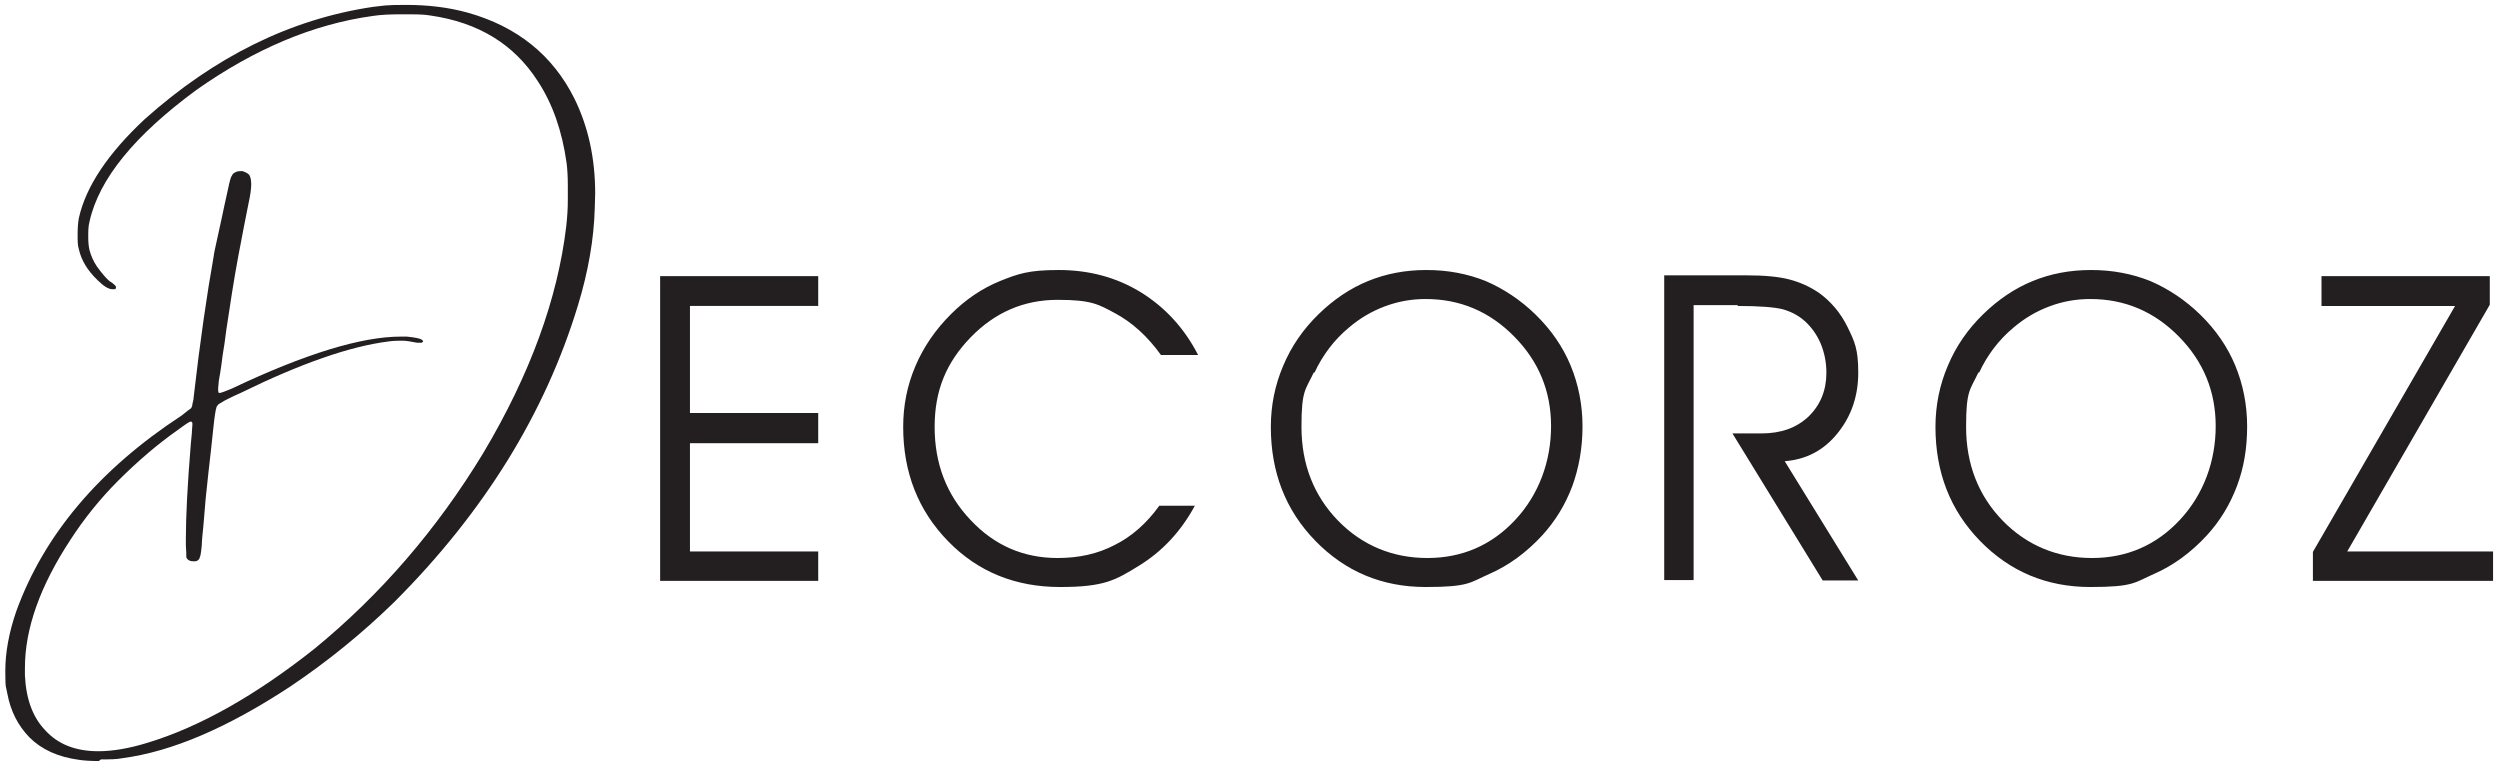
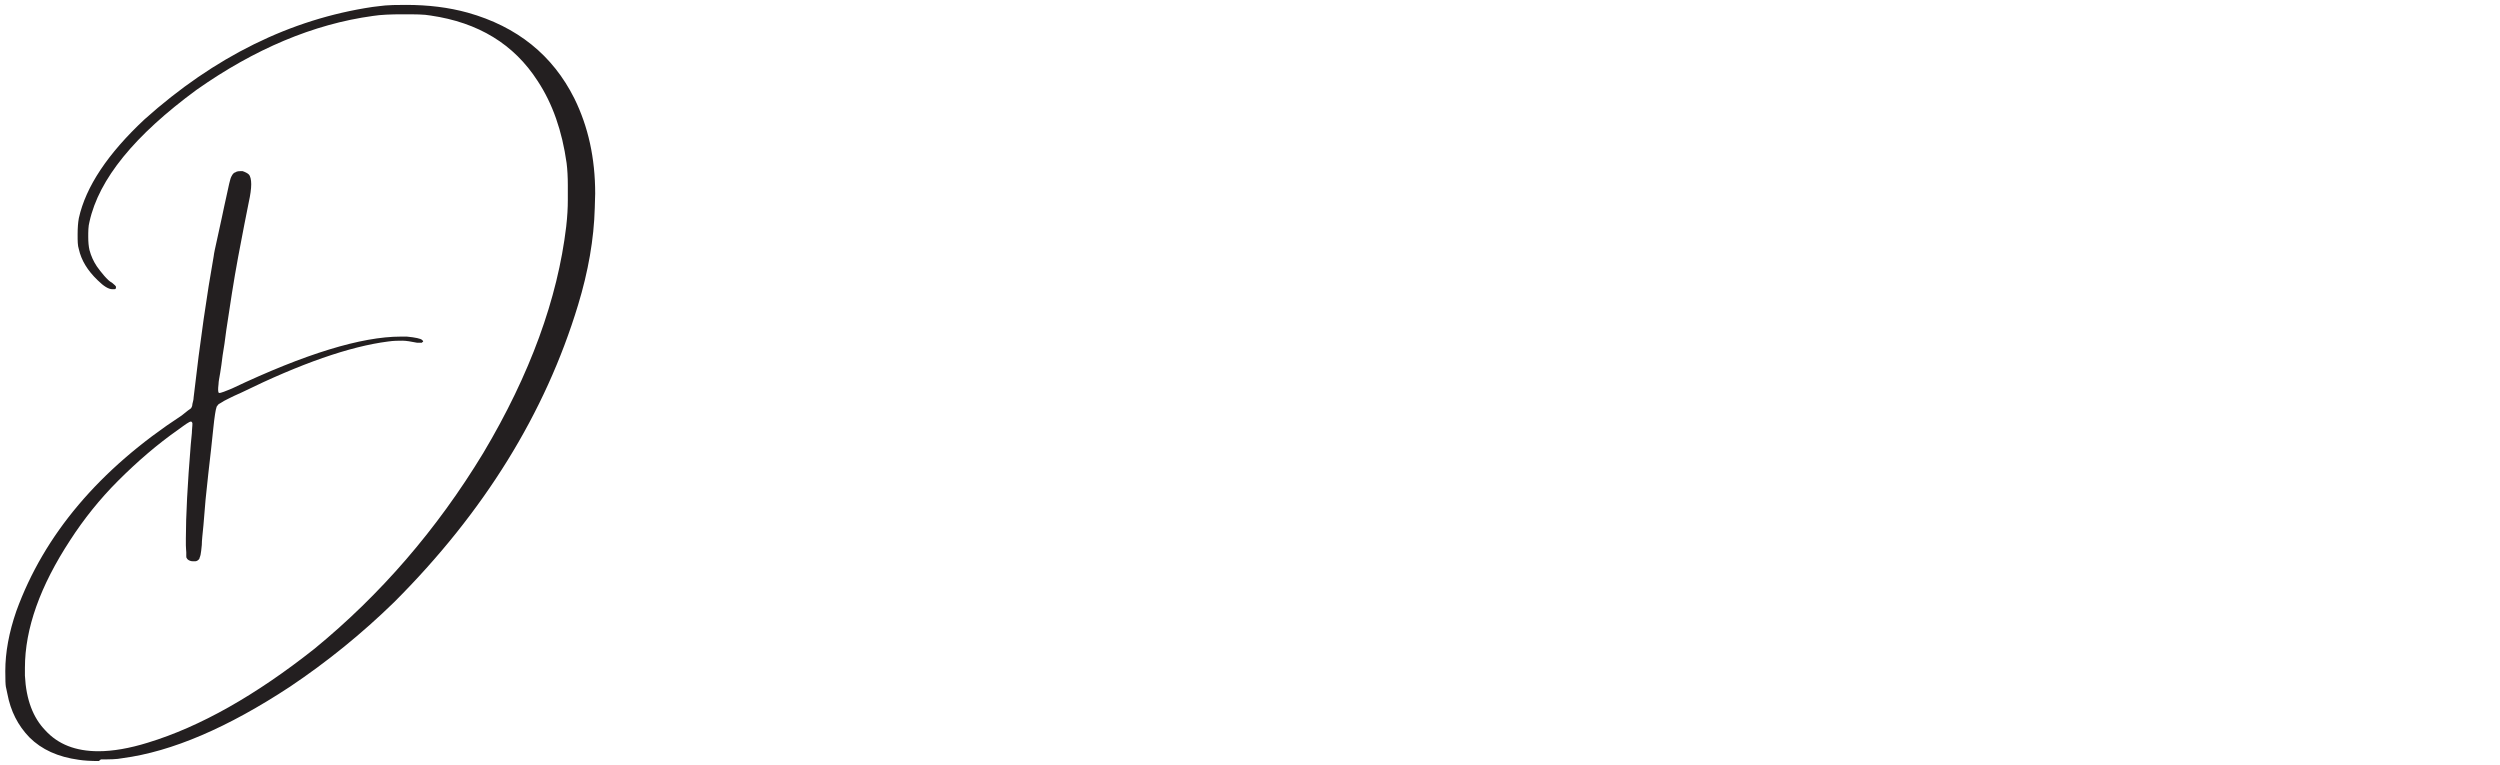
<svg xmlns="http://www.w3.org/2000/svg" version="1.1" viewBox="0 0 612 187.2">
  <defs>
    <style>
      .cls-1 {
        fill: #231f20;
      }
    </style>
  </defs>
  <g>
    <g id="Layer_1">
-       <path class="cls-1" d="M566.2,135.2v7h44.1v-7.2h-35.7l34.9-60.4v-7h-41.2v7.3h32.7l-34.8,60.2ZM484.7,132.4c7.3,7.5,16.3,11.3,27,11.3s10.8-1.1,15.6-3.2c4.8-2.1,9.1-5.3,12.9-9.4,3.3-3.6,5.7-7.6,7.4-12.1s2.5-9.3,2.5-14.6-1-10.3-2.9-14.9c-1.9-4.6-4.8-8.8-8.6-12.5-3.7-3.6-7.8-6.3-12.2-8.2-4.5-1.8-9.3-2.7-14.5-2.7s-9.9.9-14.3,2.7c-4.4,1.8-8.4,4.5-12.1,8.1-3.8,3.7-6.7,7.9-8.7,12.7-2,4.7-3,9.7-3,14.9,0,11.1,3.6,20.4,10.9,27.9M484.5,91.2c2-4.3,4.8-8,8.4-11,2.7-2.3,5.6-4,8.8-5.2,3.2-1.2,6.5-1.8,10-1.8,8.5,0,15.7,3.1,21.7,9.2,6,6.1,9,13.4,9,21.9s-2.9,16.7-8.8,23c-5.8,6.2-13,9.3-21.5,9.3s-16-3.1-21.9-9.2c-5.9-6.1-8.9-13.8-8.9-22.9s1-9,3-13.3M425.4,74.9c5.3,0,9,.3,11,.8,2.1.6,3.8,1.5,5.3,2.8,1.8,1.6,3.1,3.5,4,5.6.9,2.2,1.4,4.5,1.4,7.2,0,4.3-1.5,7.9-4.4,10.7-3,2.8-6.8,4.1-11.5,4.1h-7.1l22.1,36h8.7l-18-29.2c5.2-.4,9.5-2.6,12.9-6.8,3.4-4.2,5.1-9.1,5.1-14.9s-.9-7.6-2.6-11.1c-1.7-3.5-4.1-6.3-7-8.4-2.2-1.5-4.6-2.6-7.3-3.3-2.7-.7-6.2-1-10.6-1h-20v74.6h7.2v-67.3h10.8ZM322,132.4c7.3,7.5,16.3,11.3,27,11.3s10.8-1.1,15.6-3.2c4.8-2.1,9.1-5.3,12.9-9.4,3.3-3.6,5.7-7.6,7.4-12.1,1.6-4.4,2.5-9.3,2.5-14.6s-1-10.3-2.9-14.9c-1.9-4.6-4.8-8.8-8.6-12.5-3.7-3.6-7.8-6.3-12.2-8.2-4.5-1.8-9.3-2.7-14.5-2.7s-9.9.9-14.3,2.7c-4.4,1.8-8.4,4.5-12.1,8.1-3.8,3.7-6.7,7.9-8.7,12.7-2,4.7-3,9.7-3,14.9,0,11.1,3.6,20.4,10.9,27.9M321.8,91.2c2-4.3,4.8-8,8.4-11,2.7-2.3,5.6-4,8.8-5.2,3.2-1.2,6.5-1.8,10-1.8,8.5,0,15.7,3.1,21.7,9.2s9,13.4,9,21.9-2.9,16.7-8.8,23c-5.8,6.2-13,9.3-21.5,9.3s-16-3.1-21.9-9.2c-5.9-6.1-8.9-13.8-8.9-22.9s1-9,3-13.3M293.3,86.9c-3.4-6.6-8.1-11.7-14.1-15.4-5.9-3.6-12.6-5.4-20-5.4s-9.9.9-14.4,2.7c-4.4,1.8-8.4,4.5-12,8.1-3.8,3.8-6.7,8-8.7,12.7s-3,9.6-3,14.9c0,11.2,3.7,20.5,11,28,7.3,7.5,16.5,11.2,27.4,11.2s13.6-1.7,19.3-5.2c5.7-3.5,10.3-8.4,13.7-14.7h-8.7c-3.1,4.3-6.7,7.5-10.9,9.6-4.2,2.2-8.8,3.2-14,3.2-8.4,0-15.5-3.1-21.3-9.3-5.9-6.2-8.8-13.8-8.8-22.8s2.9-15.8,8.8-21.9c5.9-6.1,13-9.2,21.3-9.2s10,1.1,14.1,3.3c4.1,2.2,7.9,5.6,11.2,10.2h8.8ZM168.9,74.9h31.4v-7.3h-38.7v74.6h38.7v-7.2h-31.4v-26.5h31.4v-7.4h-31.4v-26.1Z" />
      <path class="cls-1" d="M24.7,185.9c2.1,0,3.8,0,5.3-.3,12.1-1.6,25.8-7.5,41-17.5,9.1-6.1,17.6-13,25.5-20.7,22-22,37-46.3,45-72.7,2.5-8.2,3.9-16.2,4.1-23.8,0-1.2.1-2.4.1-3.5,0-8.7-1.7-16.4-5.1-23.3-5.3-10.6-14-17.6-26.1-21-4.7-1.3-9.7-1.9-15.1-1.9s-5.4.2-8.2.5c-20.1,3-38.7,12.2-55.8,27.5-9,8.4-14.4,16.5-16.1,24.2-.2,1.1-.3,2.4-.3,4s0,2.7.3,3.6c.6,2.7,2.1,5.2,4.6,7.6,1.5,1.5,2.7,2.2,3.6,2.2s.6,0,.8-.1c0,0,.1-.2.1-.4h0c0-.2-.1-.3-.3-.5-.2-.2-.5-.4-.7-.6-.6-.3-1.2-.9-1.9-1.7-.7-.8-1.3-1.6-1.8-2.3-.8-1.2-1.4-2.5-1.8-4-.2-.9-.3-1.9-.3-3.2s0-2.6.3-3.7c2.3-10.5,11.1-21.2,26.2-32.3,14.2-10,28.6-16.1,43.2-18.1,1.9-.3,4.3-.4,7.3-.4s5.2,0,6.8.3c11.7,1.7,20.4,7,26.2,16,3.7,5.6,6,12.3,7.1,20.1.2,1.6.3,3.4.3,5.4v3.7c0,1.8-.1,3.9-.4,6.5-2.1,17.6-8.8,36.1-20.3,55.4-11.4,18.8-25.2,34.7-41.3,47.9-14.4,11.4-28,19.1-40.8,23-4.5,1.4-8.6,2.1-12.1,2.1-5.6,0-9.9-1.7-13-5.1-3-3.1-4.7-7.5-5-13.4v-1.9c0-9.6,3.7-20,11.1-31.3,3.3-5.1,7.2-10,11.7-14.5,4.8-4.8,9.7-9,14.7-12.5.9-.7,1.7-1.2,2.1-1.5.5-.3.8-.5,1-.5s.3.1.4.4c0,.2,0,.7-.1,1.7,0,.9-.2,2.1-.3,3.5-.8,9.8-1.2,17.5-1.2,23v1.7c0,.8.1,1.3.1,1.7s0,.7,0,.9c0,.2,0,.4.1.5,0,0,.1.2.2.3.3.3.8.5,1.3.5h.6c.3,0,.7-.2,1-.6,0-.2.2-.5.3-1s.2-1.3.3-2.4c0-1.1.2-2.7.4-4.8.3-4.2.7-8.4,1.2-12.7.5-4.3.9-7.9,1.2-10.9.3-3,.6-4.8.8-5.3,0-.2.2-.3.3-.5.1-.2.4-.4.8-.6.4-.3,1-.6,1.8-1,.8-.4,1.8-.9,3.2-1.5,14.5-7.1,26.5-11.3,35.9-12.5,1.4-.2,2.5-.2,3.5-.2.9,0,2.1.2,3.6.5h1.2s0,0,0-.1c.2,0,.3-.2.3-.3l-.3-.3c-.3-.3-1.6-.6-3.7-.8h-1.5c-9.6,0-23.4,4.2-41.3,12.7-.8.3-1.4.6-2,.8-.6.2-.9.3-1,.3s-.2,0-.3-.1c0,0-.1-.3-.1-.6s0-.8.1-1.5c0-.6.2-1.5.4-2.7.2-1.2.4-2.6.6-4.3.3-1.7.6-3.8.9-6.2.9-6,1.8-12,2.9-17.9,1.1-5.9,2-10.4,2.6-13.4.4-1.8.6-3.3.6-4.4s-.2-2-.6-2.4c-.3-.3-.9-.6-1.5-.8h-.4c-.5,0-1,0-1.4.3-.2,0-.3.2-.5.3-.1.1-.3.4-.5.8-.2.4-.3,1-.5,1.7-.2.8-.4,1.8-.7,3.2-.3,1.4-.7,3.1-1.1,5.1-.4,1.9-.8,3.7-1.2,5.5-.4,1.8-.7,3.1-.8,4-1.6,9-3.3,20.5-4.9,34.5,0,.6-.2,1.1-.3,1.6,0,.5-.2.8-.3,1,0,0-.3.3-.8.6-.4.3-.9.7-1.5,1.2-20.2,13.2-33.7,29.2-40.5,47.9-1.8,5.2-2.7,10.1-2.7,14.7s.2,3.7.5,5.5c.8,4.3,2.6,7.8,5.4,10.7,3,3,7,4.8,12.1,5.5,1.3.2,2.9.3,4.9.3" />
    </g>
  </g>
</svg>